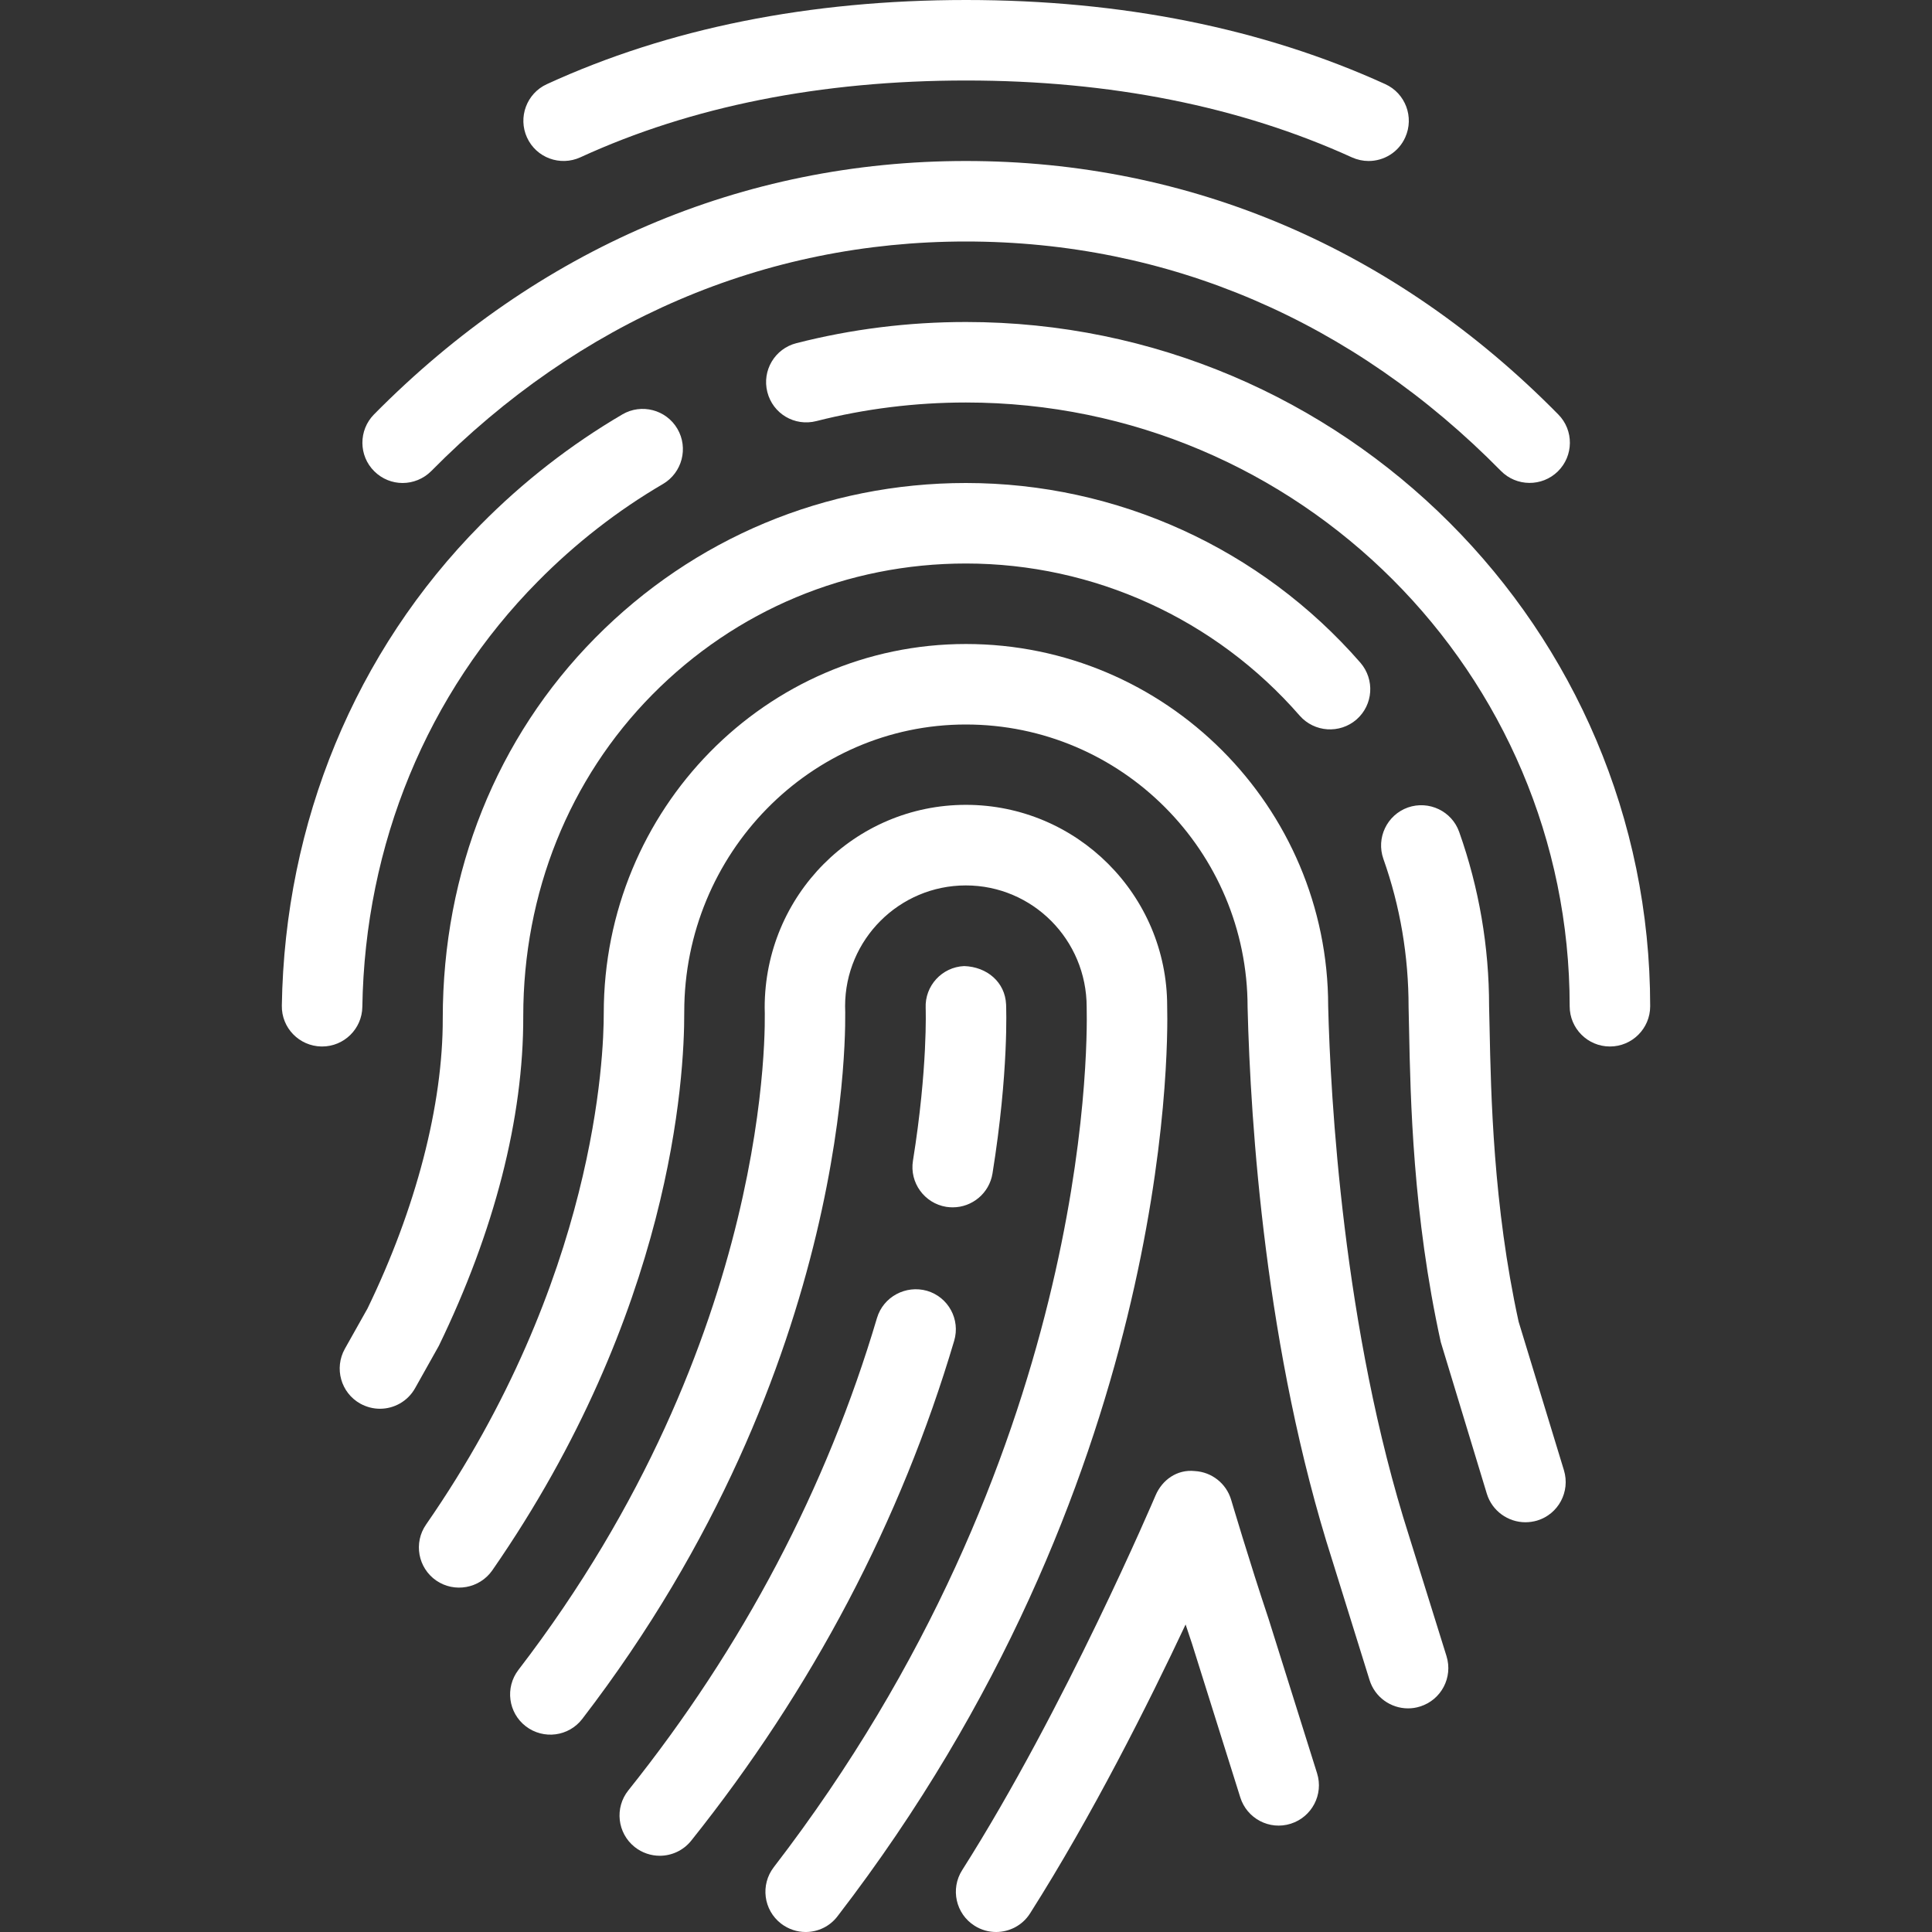
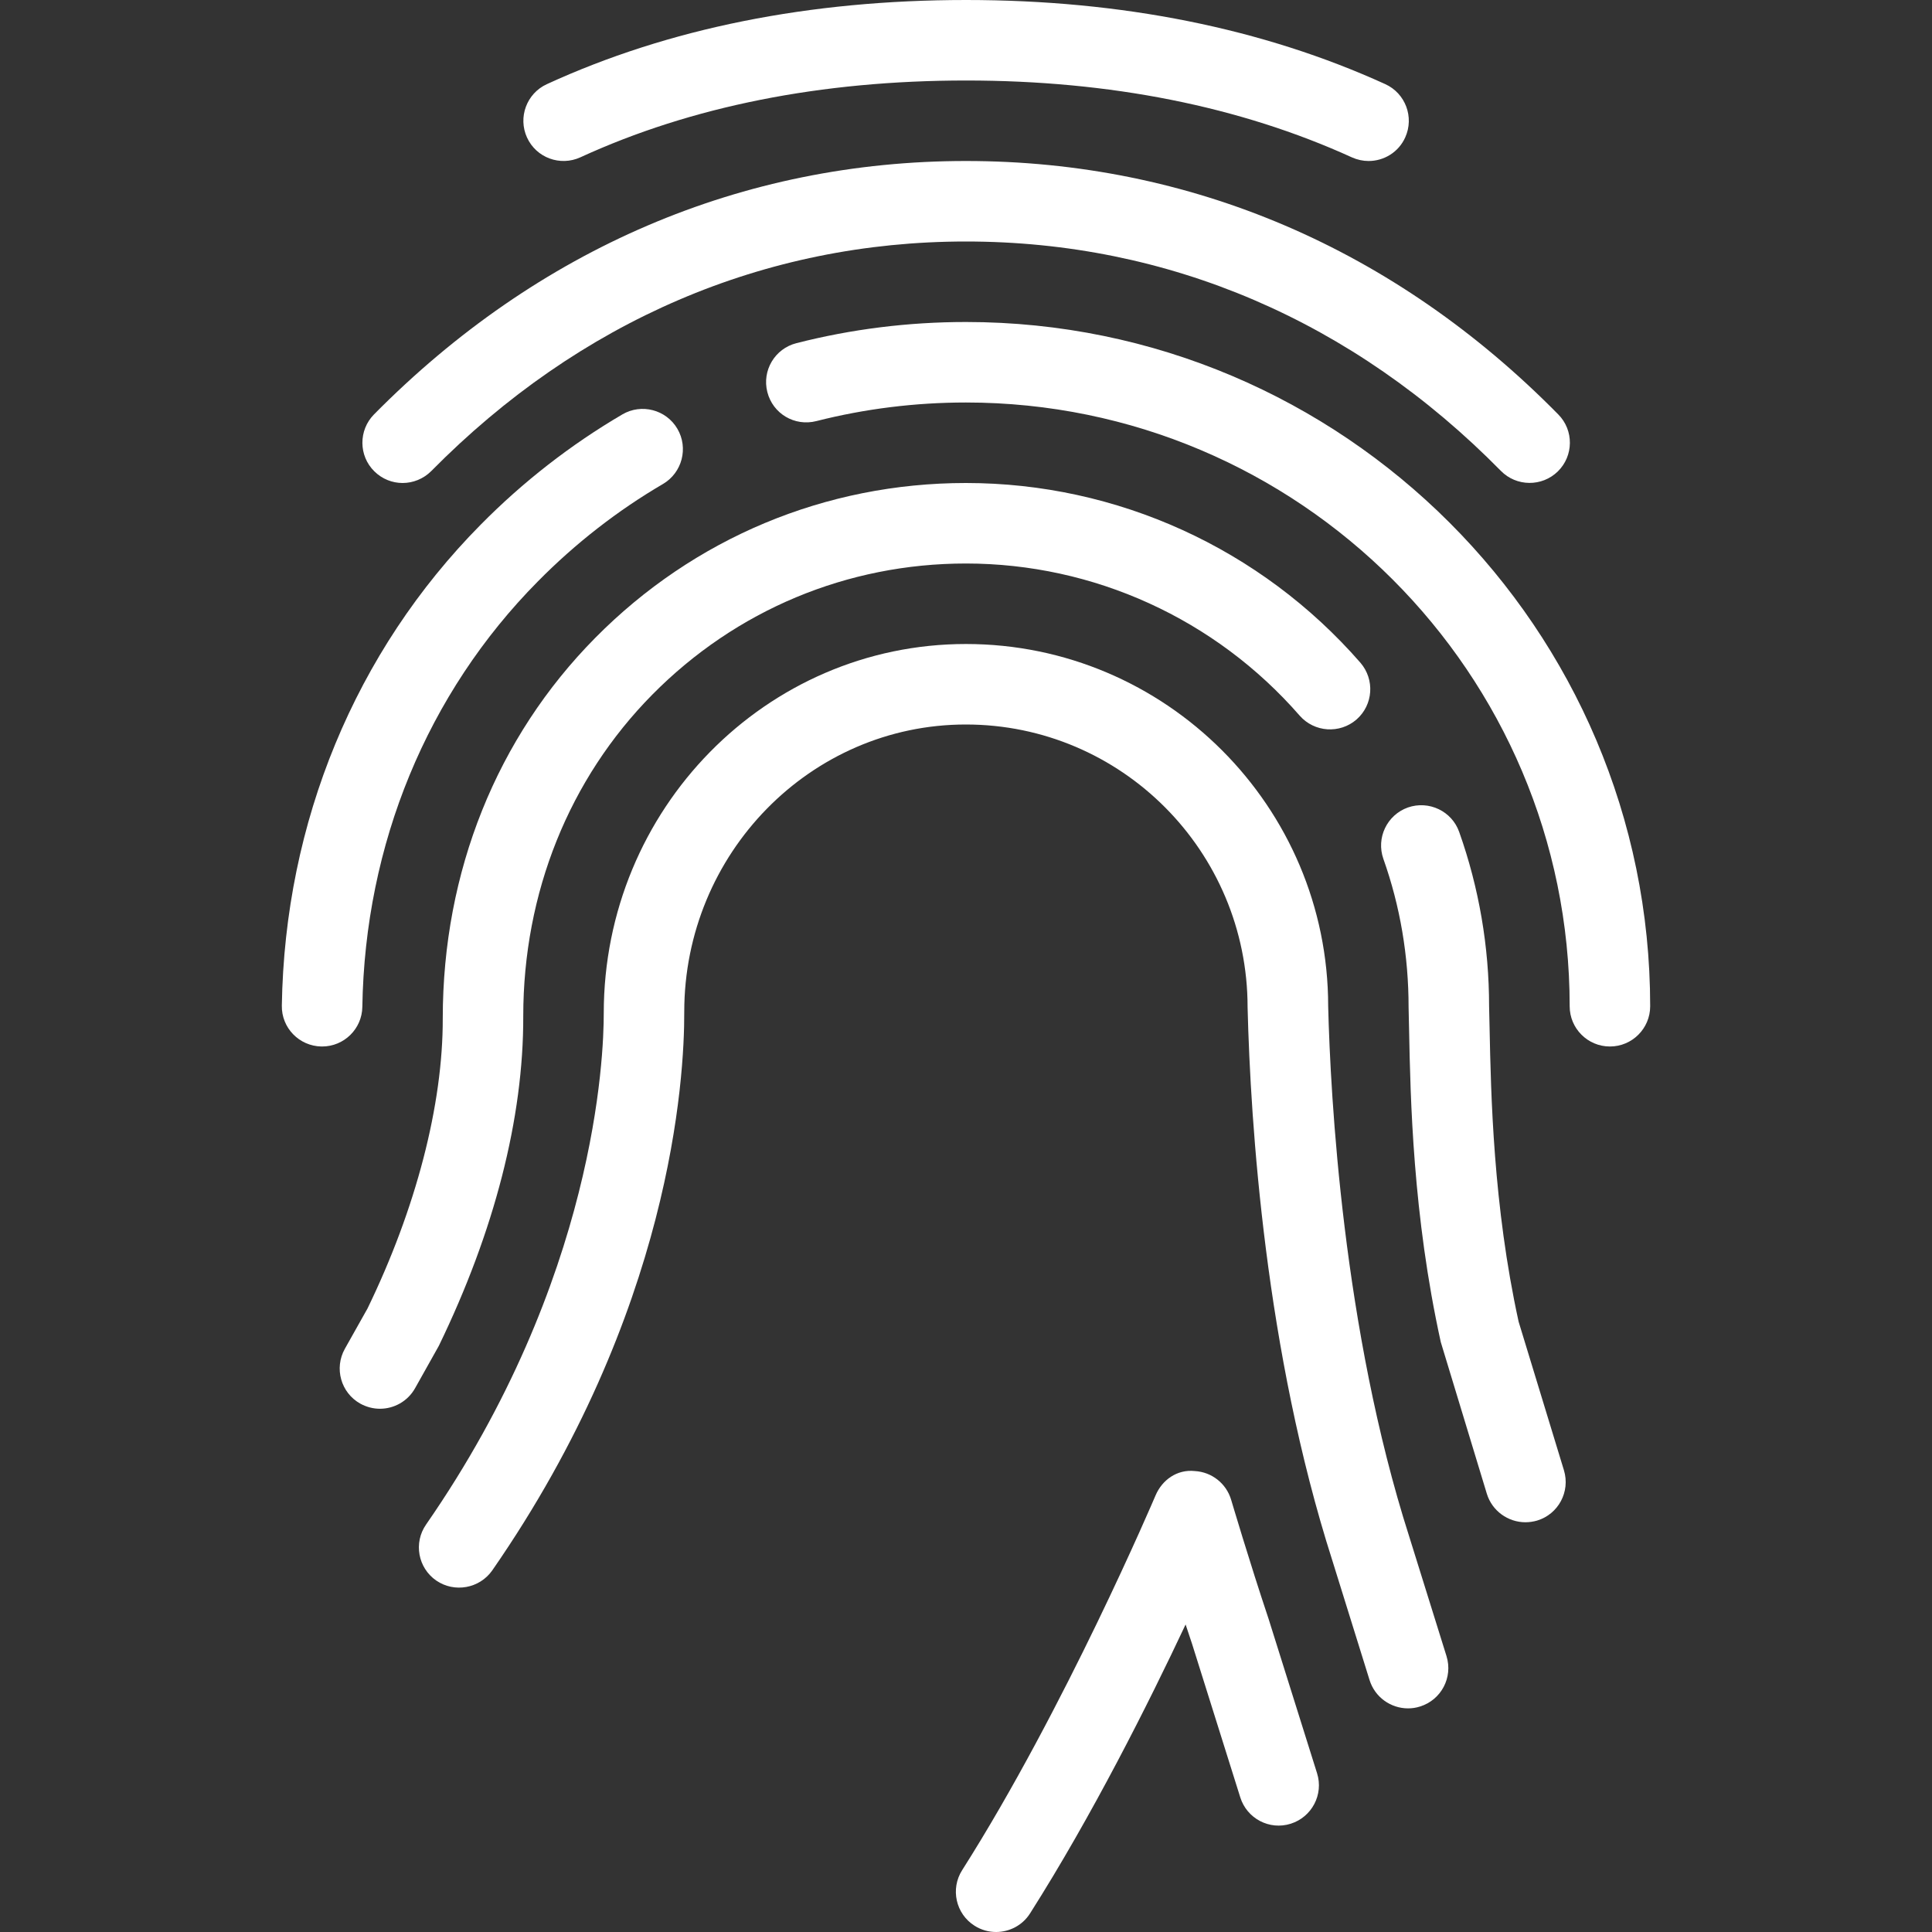
<svg xmlns="http://www.w3.org/2000/svg" width="512" height="512" x="0" y="0" viewBox="0 0 512 512" style="enable-background:new 0 0 512 512" xml:space="preserve">
  <rect x="0" y="0" width="512" height="512" fill="#333333" stroke="none" />
  <g>
    <g>
      <g>
        <path d="M367.105,22.293C334.636,7.509,297.259,0,256.022,0c-41.536,0-78.912,7.509-111.125,22.315 c-5.333,2.453-7.68,8.789-5.227,14.144c2.453,5.355,8.789,7.68,14.144,5.227c29.397-13.504,63.787-20.352,102.208-20.352 c38.165,0,72.555,6.848,102.251,20.373c1.429,0.64,2.944,0.96,4.416,0.96c4.053,0,7.936-2.304,9.707-6.251 C374.828,31.061,372.46,24.725,367.105,22.293z" fill="#ffffff" data-original="#000000" style="" />
      </g>
    </g>
    <g>
      <g>
        <path d="M412.972,109.845c-43.243-43.947-97.536-67.179-156.992-67.179c-59.221,0-113.472,23.232-156.864,67.157 c-4.139,4.203-4.096,10.965,0.085,15.083c2.091,2.069,4.8,3.093,7.488,3.093c2.752,0,5.504-1.067,7.595-3.157 C153.601,85.035,202.582,64,255.98,64c53.589,0,102.635,21.013,141.781,60.8c4.117,4.181,10.88,4.245,15.083,0.128 C417.046,120.811,417.11,114.027,412.972,109.845z" fill="#ffffff" data-original="#000000" style="" />
      </g>
    </g>
    <g>
      <g>
        <path d="M255.98,85.333c-15.232,0-30.336,1.877-44.928,5.611c-5.717,1.451-9.152,7.253-7.701,12.949 c1.451,5.739,7.232,9.173,12.992,7.701c12.843-3.264,26.197-4.928,39.637-4.928c88.235,0,160,71.765,160,160 c0,5.888,4.779,10.667,10.667,10.667s10.667-4.779,10.667-10.667C437.313,166.677,355.969,85.333,255.98,85.333z" fill="#ffffff" data-original="#000000" style="" />
      </g>
    </g>
    <g>
      <g>
        <path d="M179.521,113.643c-2.987-5.099-9.536-6.784-14.592-3.819c-13.653,8-26.304,17.835-37.547,29.227 c-33.216,33.579-51.925,78.827-52.693,127.445c-0.107,5.909,4.608,10.731,10.496,10.837c0.064,0,0.128,0,0.171,0 c5.824,0,10.581-4.672,10.667-10.496c0.683-43.072,17.195-83.136,46.528-112.768c9.963-10.091,21.12-18.773,33.152-25.813 C180.78,125.269,182.486,118.72,179.521,113.643z" fill="#ffffff" data-original="#000000" style="" />
      </g>
    </g>
    <g>
      <g>
        <path d="M360.513,175.616C334.124,145.344,296.022,128,255.98,128c-37.205,0-72.107,14.592-98.261,41.067 c-26.048,26.347-40.384,61.931-40.384,100.8c0.064,22.933-7.104,50.453-19.947,76.907l-5.995,10.667 c-2.88,5.141-1.067,11.648,4.075,14.528c1.664,0.917,3.456,1.365,5.227,1.365c3.733,0,7.339-1.963,9.301-5.44l6.293-11.221 c14.72-30.336,22.464-60.373,22.379-87.381c0-32.64,12.16-62.912,34.219-85.227c22.144-22.4,51.648-34.731,83.093-34.731 c33.856,0,66.112,14.677,88.448,40.32c3.904,4.437,10.624,4.864,15.061,1.024C363.926,186.795,364.374,180.075,360.513,175.616z" fill="#ffffff" data-original="#000000" style="" />
      </g>
    </g>
    <g>
      <g>
        <path d="M414.465,389.653l-12.011-39.381c-6.763-30.848-7.339-60.331-7.701-77.931l-0.128-5.675 c0-15.808-2.667-31.36-7.915-46.165c-1.941-5.547-8.043-8.448-13.611-6.507c-5.547,1.984-8.448,8.064-6.485,13.632 c4.437,12.523,6.677,25.664,6.677,39.317l0.128,5.803c0.363,18.411,0.981,49.195,8.405,82.923l12.203,40.192 c1.408,4.587,5.653,7.552,10.219,7.552c1.024,0,2.069-0.149,3.115-0.448C412.993,401.259,416.172,395.307,414.465,389.653z" fill="#ffffff" data-original="#000000" style="" />
      </g>
    </g>
    <g>
      <g>
        <path d="M383.34,438.891l-9.899-31.744c-17.579-54.912-20.864-116.736-21.461-140.48c0-52.928-43.072-96-96-96 c-52.928,0-95.979,43.733-95.979,97.856c0.021,11.221-2.048,70.528-47.083,135.488c-3.371,4.843-2.155,11.499,2.688,14.848 c4.8,3.307,11.477,2.133,14.848-2.688c47.467-68.459,50.944-130.389,50.88-148.011c0-41.984,33.472-76.16,74.624-76.16 c41.173,0,74.667,33.515,74.667,74.944c0.768,30.976,4.715,91.221,22.464,146.624l9.856,31.659 c1.429,4.587,5.653,7.509,10.197,7.509c1.067,0,2.112-0.149,3.179-0.491C381.953,450.496,385.089,444.523,383.34,438.891z" fill="#ffffff" data-original="#000000" style="" />
      </g>
    </g>
    <g>
      <g>
-         <path d="M309.313,266.624c0-29.419-23.915-53.333-53.333-53.333c-29.419,0-53.333,23.936-53.333,53.739 c0.128,3.541,2.475,87.339-65.259,175.509c-3.584,4.672-2.709,11.371,1.963,14.955c4.693,3.584,11.371,2.709,14.955-1.963 c72.384-94.208,69.781-185.451,69.653-188.885c0-17.643,14.357-32,32-32c17.643,0,32.021,14.357,32.021,32.256 c0.277,11.947,0.363,119.723-82.923,227.925c-3.584,4.672-2.731,11.349,1.941,14.955c1.963,1.493,4.245,2.219,6.507,2.219 c3.2,0,6.379-1.429,8.469-4.203C309.868,393.621,309.633,279.04,309.313,266.624z" fill="#ffffff" data-original="#000000" style="" />
-       </g>
+         </g>
    </g>
    <g>
      <g>
-         <path d="M266.625,266.197c-0.256-5.909-5.056-9.984-11.115-10.176c-5.888,0.256-10.453,5.248-10.197,11.115 c0,0.149,0.597,15.744-3.371,40.469c-0.939,5.803,3.029,11.285,8.832,12.224c0.576,0.085,1.152,0.128,1.707,0.128 c5.163,0,9.685-3.733,10.539-8.96C267.371,283.904,266.646,266.901,266.625,266.197z" fill="#ffffff" data-original="#000000" style="" />
-       </g>
+         </g>
    </g>
    <g>
      <g>
-         <path d="M245.676,342.08c-5.632-1.6-11.584,1.557-13.269,7.211c-13.355,45.056-35.52,87.189-65.899,125.184 c-3.669,4.608-2.923,11.307,1.685,14.997c1.963,1.557,4.331,2.325,6.656,2.325c3.136,0,6.229-1.387,8.32-3.989 c32.107-40.192,55.552-84.757,69.696-132.48C254.55,349.675,251.329,343.744,245.676,342.08z" fill="#ffffff" data-original="#000000" style="" />
-       </g>
+         </g>
    </g>
    <g>
      <g>
        <path d="M349.036,469.931l-12.843-40.896c-5.12-15.296-9.899-31.509-9.92-31.552c-1.28-4.331-5.12-7.381-9.621-7.637 c-4.715-0.512-8.683,2.347-10.432,6.485c-0.235,0.555-24,56.405-51.243,99.285c-3.157,4.971-1.685,11.584,3.285,14.72 c1.771,1.131,3.755,1.664,5.717,1.664c3.52,0,6.976-1.749,8.981-4.907c16.512-25.984,31.467-55.808,41.237-76.587 c0.576,1.707,1.131,3.435,1.707,5.12l12.779,40.683c1.749,5.611,7.723,8.789,13.376,6.997 C347.67,481.536,350.806,475.541,349.036,469.931z" fill="#ffffff" data-original="#000000" style="" />
      </g>
    </g>
    <g> </g>
    <g> </g>
    <g> </g>
    <g> </g>
    <g> </g>
    <g> </g>
    <g> </g>
    <g> </g>
    <g> </g>
    <g> </g>
    <g> </g>
    <g> </g>
    <g> </g>
    <g> </g>
    <g> </g>
  </g>
</svg>